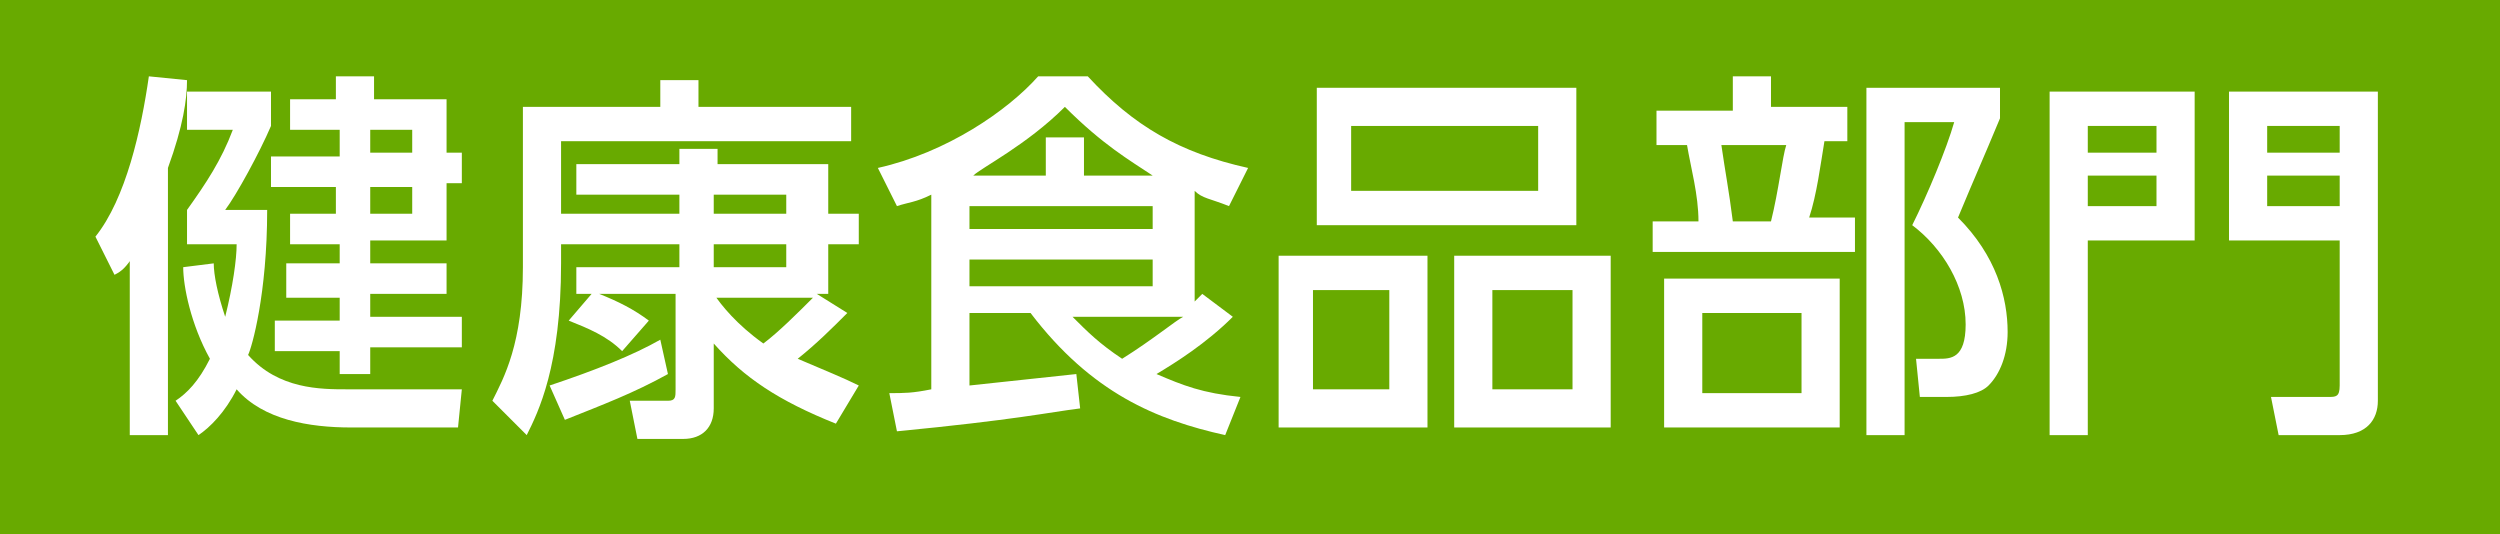
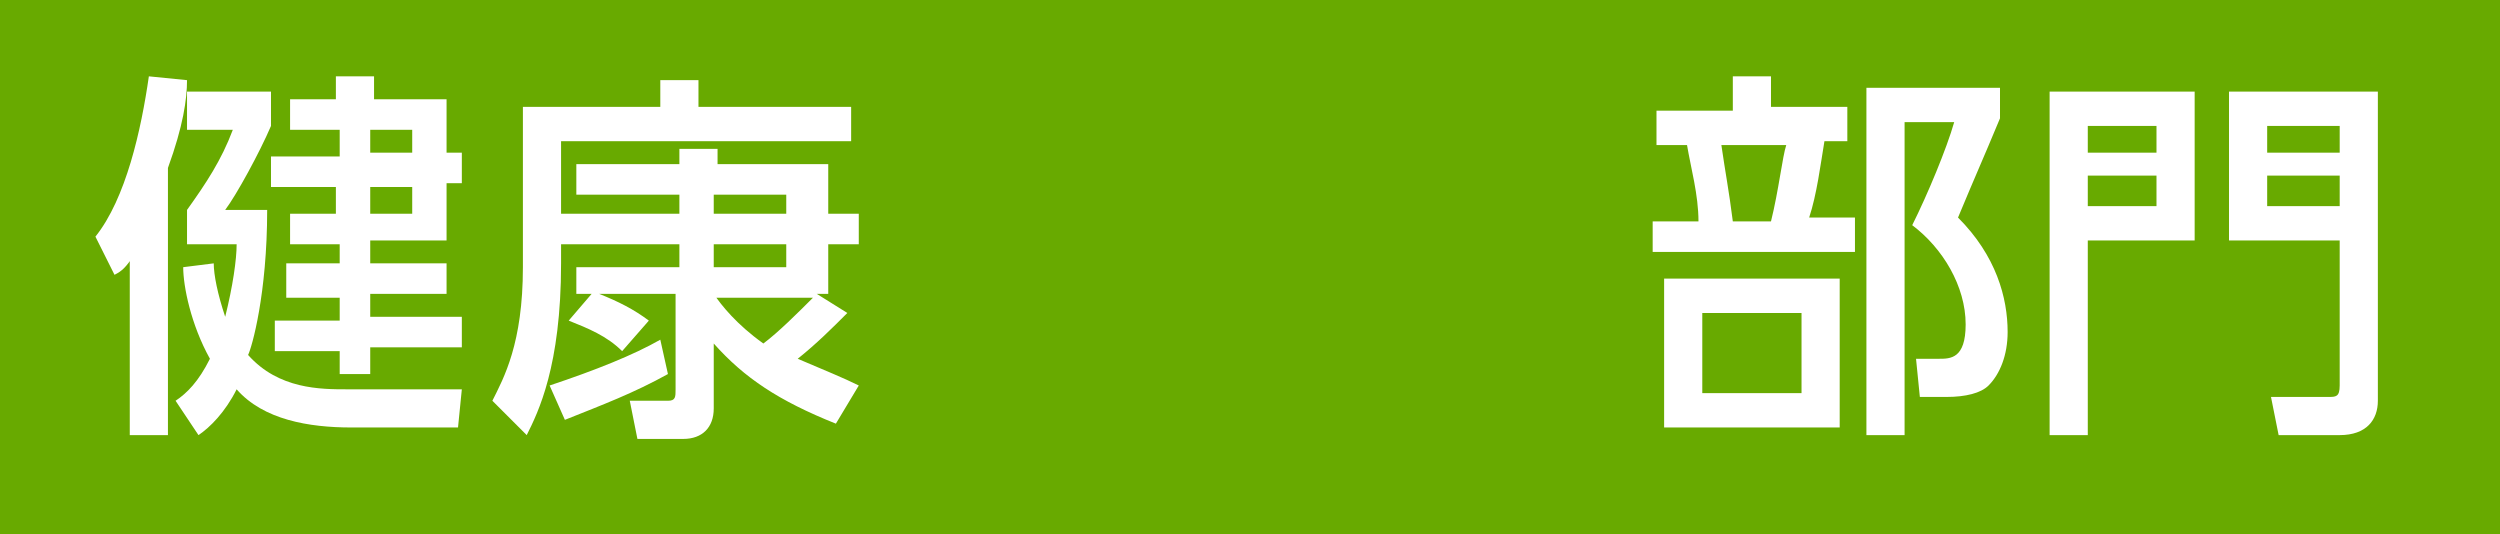
<svg xmlns="http://www.w3.org/2000/svg" version="1.1" id="レイヤー_1" preserveAspectRatio="none" x="0px" y="0px" width="65.5px" height="14px" viewBox="0 0 65.5 14" style="enable-background:new 0 0 65.5 14;" xml:space="preserve">
  <style type="text/css">
	.st0{fill:#FFFFFF;}
	.st1{fill:#E60012;}
	.st2{fill:#005BBF;}
	.st3{fill:#00519B;}
	.st4{fill:#FF5586;}
	.st5{fill:#666666;}
	.st6{fill:#FF3300;}
	.st7{fill:#64B4FF;}
	.st8{fill:#68AA00;}
	.st9{fill:#FF829A;}
</style>
  <g>
    <rect class="st8" width="65.5" height="14" />
  </g>
  <g>
    <path class="st0" d="M3.5,6.7C3.3,7,3.2,7.1,3,7.2l-0.5-1c0.8-1,1.2-2.8,1.4-4.2l1,0.1C4.9,2.6,4.8,3.3,4.4,4.4v7h-1V6.7z M5.6,6.9   c0,0.3,0.1,0.8,0.3,1.4c0.2-0.8,0.3-1.5,0.3-1.9H4.9V5.5c0.5-0.7,0.9-1.3,1.2-2.1H4.9V2.4h2.2v0.9C6.8,4,6.2,5.1,5.9,5.5h1.1   C7,7.7,6.6,9.1,6.5,9.3c0.8,0.9,1.9,0.9,2.6,0.9h3l-0.1,1H9.2c-1.1,0-2.3-0.2-3-1c-0.3,0.6-0.7,1-1,1.2l-0.6-0.9   c0.3-0.2,0.6-0.5,0.9-1.1C5,8.5,4.8,7.5,4.8,7L5.6,6.9z M8.9,2h0.9v0.6h1.9v1.4h0.4v0.8h-0.4v1.5H9.7v0.6h2v0.8h-2v0.6h2.4v0.8H9.7   v0.7H8.9V9.2H7.2V8.4h1.7V7.8H7.5V6.9h1.4V6.4H7.6V5.6h1.2V4.9H7.1V4.1h1.8V3.4H7.6V2.6h1.2V2z M9.7,3.4v0.6h1.1V3.4H9.7z M9.7,4.9   v0.7h1.1V4.9H9.7z" />
    <path class="st0" d="M15.5,7.7h-0.4V7h2.7V6.4h-3.1v0.5c0,2.7-0.6,3.9-0.9,4.5l-0.9-0.9C13.2,9.9,13.7,9,13.7,7V2.8h3.6V2.1h1v0.7   h4v0.9h-7.6v1.9h3.1V5.1h-2.7V4.3h2.7V3.9h1v0.4h2.9v1.3h0.8v0.8h-0.8v1.3h-0.3l0.8,0.5c-0.4,0.4-0.8,0.8-1.3,1.2   c0.7,0.3,1.2,0.5,1.6,0.7l-0.6,1c-1.5-0.6-2.4-1.2-3.2-2.1v1.7c0,0.5-0.3,0.8-0.8,0.8h-1.2l-0.2-1h1c0.2,0,0.2-0.1,0.2-0.3V7.7h-2   c0.5,0.2,0.9,0.4,1.3,0.7l-0.7,0.8c-0.4-0.4-0.9-0.6-1.4-0.8L15.5,7.7z M14.4,10.1c1.2-0.4,2.2-0.8,2.9-1.2l0.2,0.9   c-0.9,0.5-1.7,0.8-2.7,1.2L14.4,10.1z M18.7,5.6h1.9V5.1h-1.9V5.6z M18.7,7h1.9V6.4h-1.9V7z M18.7,7.7C18.9,8,19.3,8.5,20,9   c0.4-0.3,0.9-0.8,1.3-1.2H18.7z" />
-     <path class="st0" d="M31.2,8c0.2-0.2,0.2-0.2,0.3-0.3l0.8,0.6c-0.7,0.7-1.5,1.2-2,1.5c0.7,0.3,1.2,0.5,2.2,0.6l-0.4,1   c-1.8-0.4-3.5-1.1-5.1-3.2h-1.6v1.9c0.9-0.1,1.9-0.2,2.8-0.3l0.1,0.9c-0.8,0.1-1.7,0.3-4.8,0.6l-0.2-1c0.4,0,0.6,0,1.1-0.1V5.1   c-0.4,0.2-0.6,0.2-0.9,0.3l-0.5-1C24.8,4,26.4,2.9,27.2,2h1.3c1.2,1.3,2.4,2,4.2,2.4l-0.5,1c-0.5-0.2-0.7-0.2-0.9-0.4V8z M30.2,5.4   h-4.8v0.6h4.8V5.4z M30.2,6.8h-4.8v0.7h4.8V6.8z M30.2,4.6c-0.6-0.4-1.3-0.8-2.3-1.8c-1,1-2.2,1.6-2.4,1.8h1.9v-1h1v1H30.2z    M28.1,8.3c0.4,0.4,0.7,0.7,1.3,1.1c0.8-0.5,1.4-1,1.6-1.1H28.1z" />
-     <path class="st0" d="M37.4,6.7v4.5h-3.9V6.7H37.4z M41.3,2.3v3.6h-6.8V2.3H41.3z M34.4,7.6v2.6h2V7.6H34.4z M35.4,3.3V5h4.9V3.3   H35.4z M42.2,6.7v4.5h-4.1V6.7H42.2z M39.1,7.6v2.6h2.1V7.6H39.1z" />
    <path class="st0" d="M45.4,2.9V2h1v0.8h2v0.9h-0.6c-0.1,0.6-0.2,1.4-0.4,2h1.2v0.9h-5.3V5.8h1.2c0-0.7-0.2-1.4-0.3-2h-0.8V2.9H45.4   z M48.2,11.2h-4.6V7.3h4.6V11.2z M47.2,8.2h-2.6v2.1h2.6V8.2z M46.4,5.8c0.2-0.8,0.3-1.7,0.4-2h-1.7c0.1,0.7,0.2,1.2,0.3,2H46.4z    M48.9,11.4V2.3h3.5v0.8c-0.5,1.2-0.6,1.4-1.1,2.6c1,1,1.3,2.1,1.3,3c0,0.6-0.2,1.1-0.5,1.4c-0.2,0.2-0.6,0.3-1.1,0.3h-0.7l-0.1-1   h0.6c0.3,0,0.7,0,0.7-0.9c0-1-0.6-2-1.4-2.6c0.4-0.8,0.9-2,1.1-2.7h-1.3v8.2H48.9z" />
    <path class="st0" d="M53.7,2.4h3.8v3.9h-2.8v5.1h-1V2.4z M54.7,4h1.8V3.3h-1.8V4z M54.7,5.4h1.8V4.6h-1.8V5.4z M61.3,6.3h-2.9V2.4   h3.9v8.1c0,0.5-0.3,0.9-1,0.9h-1.6l-0.2-1h1.5c0.2,0,0.3,0,0.3-0.3V6.3z M59.4,4h1.9V3.3h-1.9V4z M59.4,5.4h1.9V4.6h-1.9V5.4z" />
  </g>
</svg>